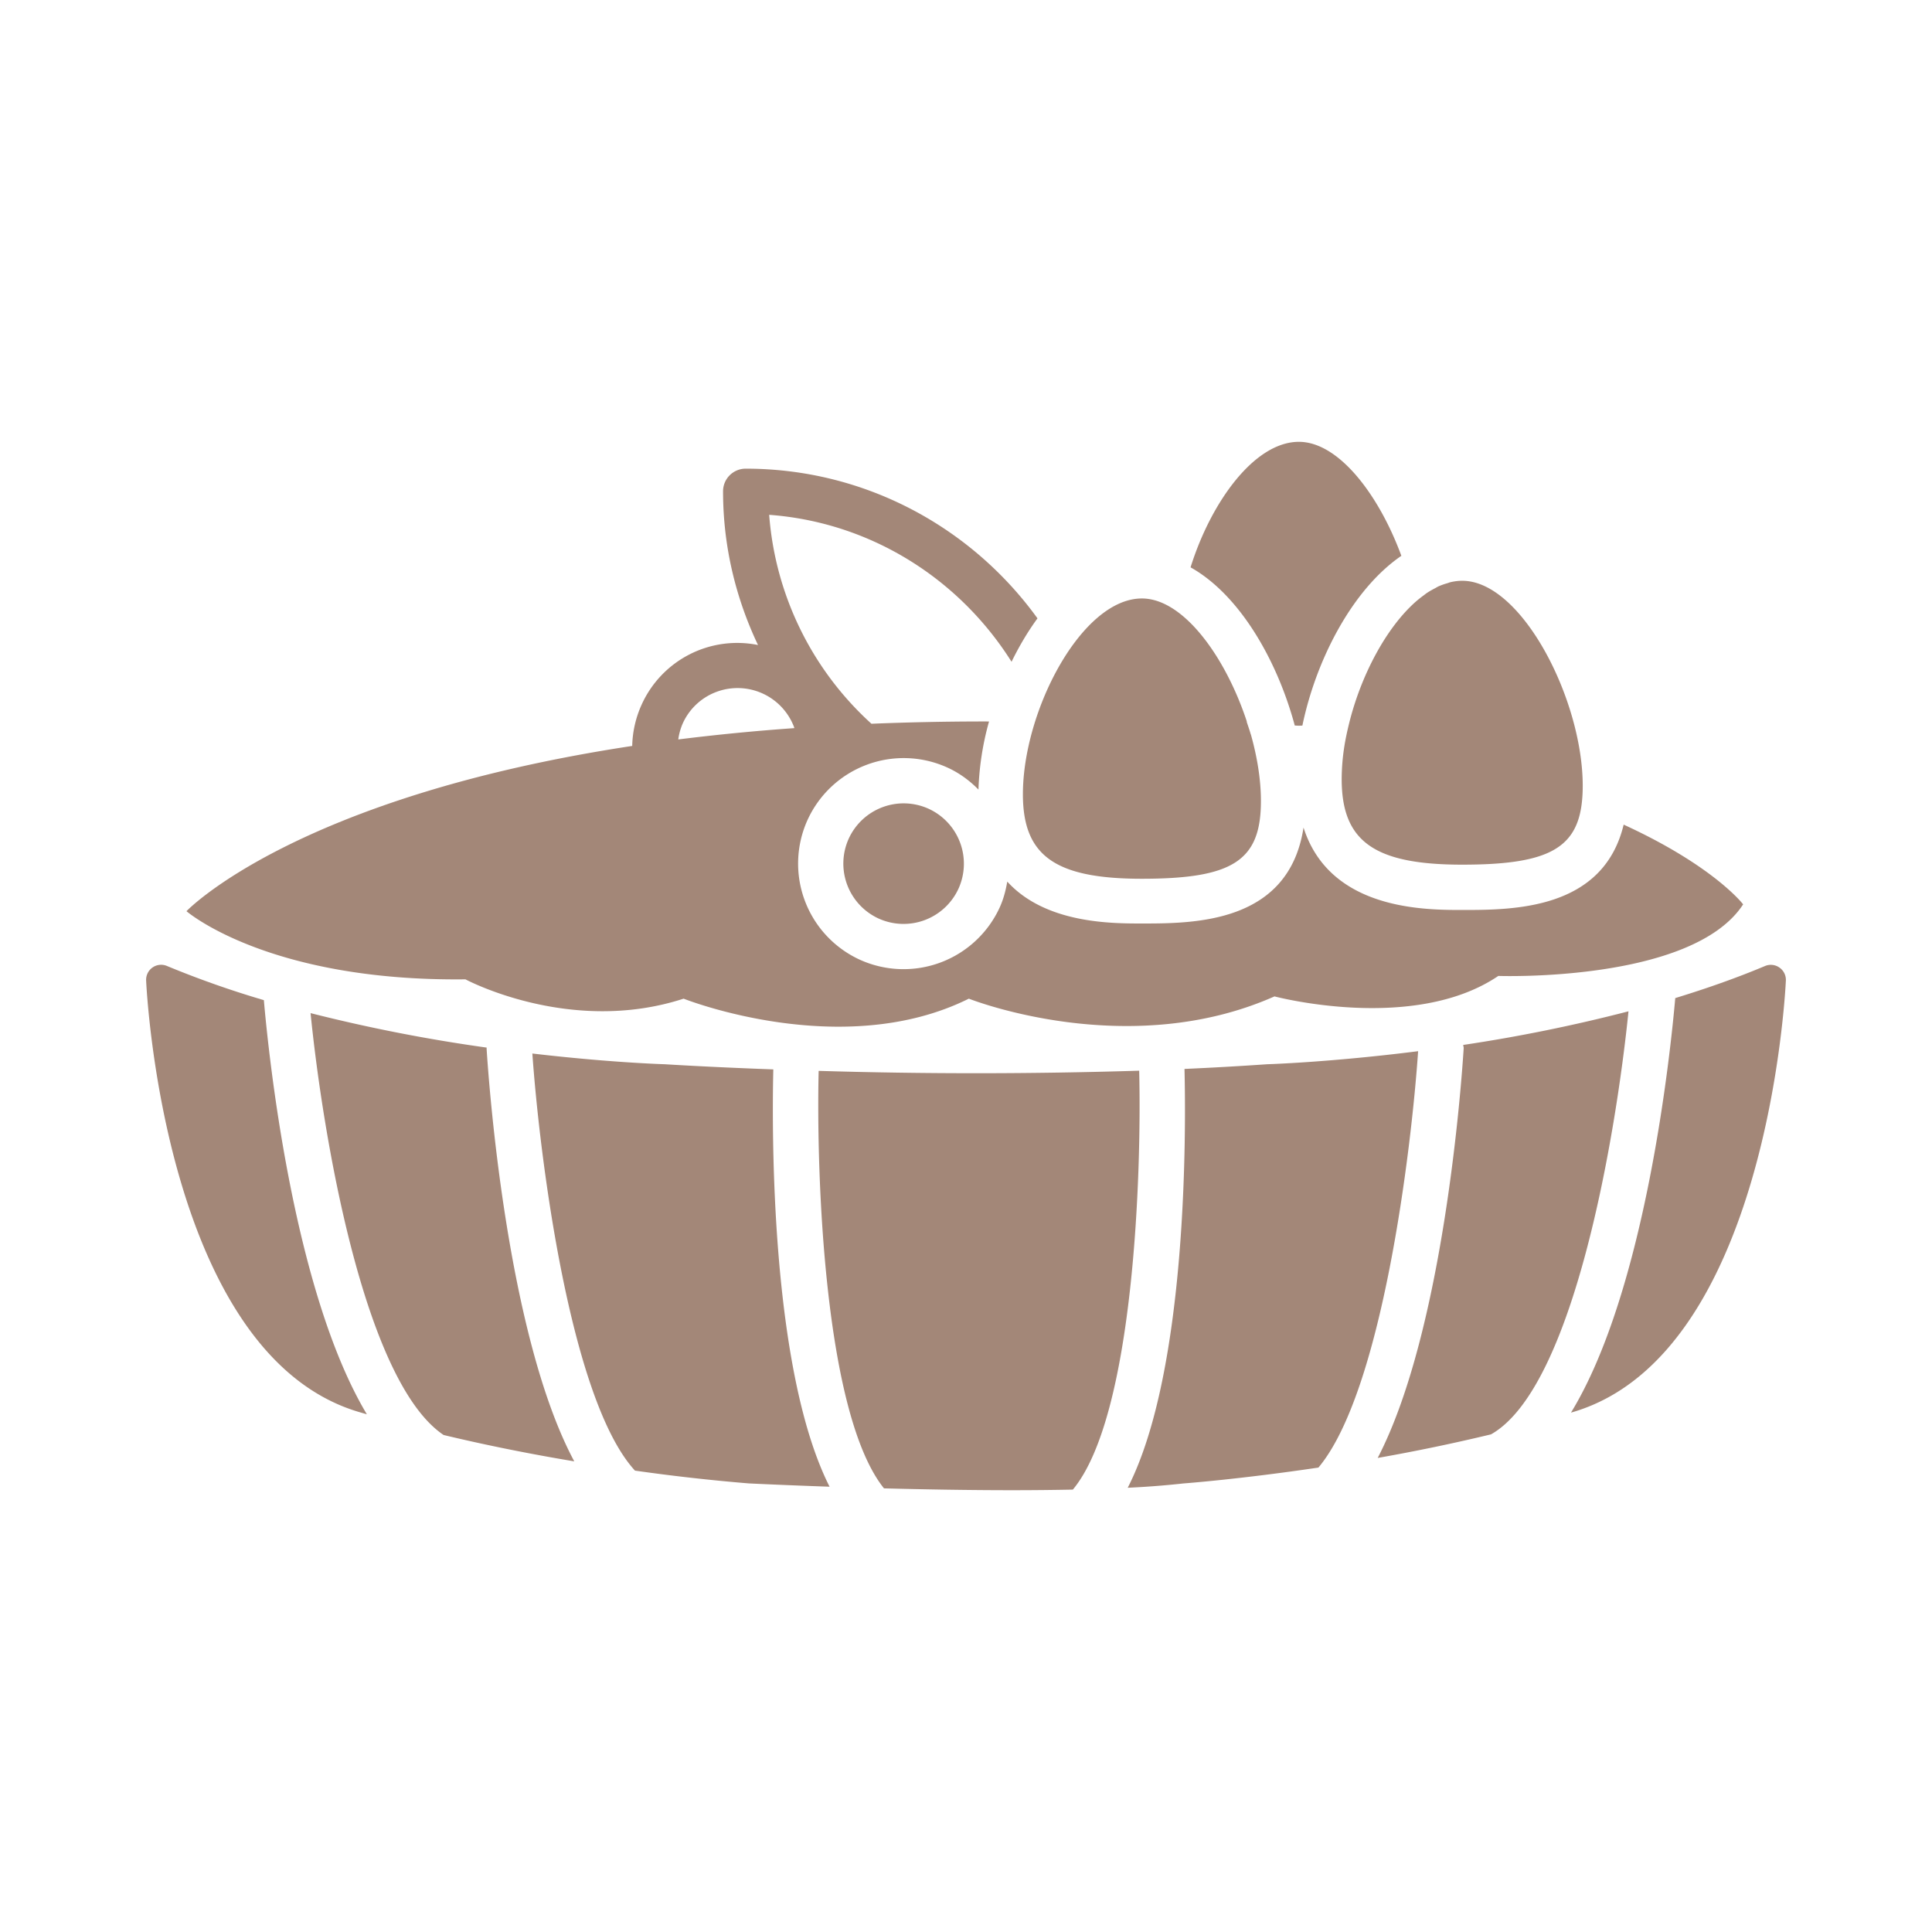
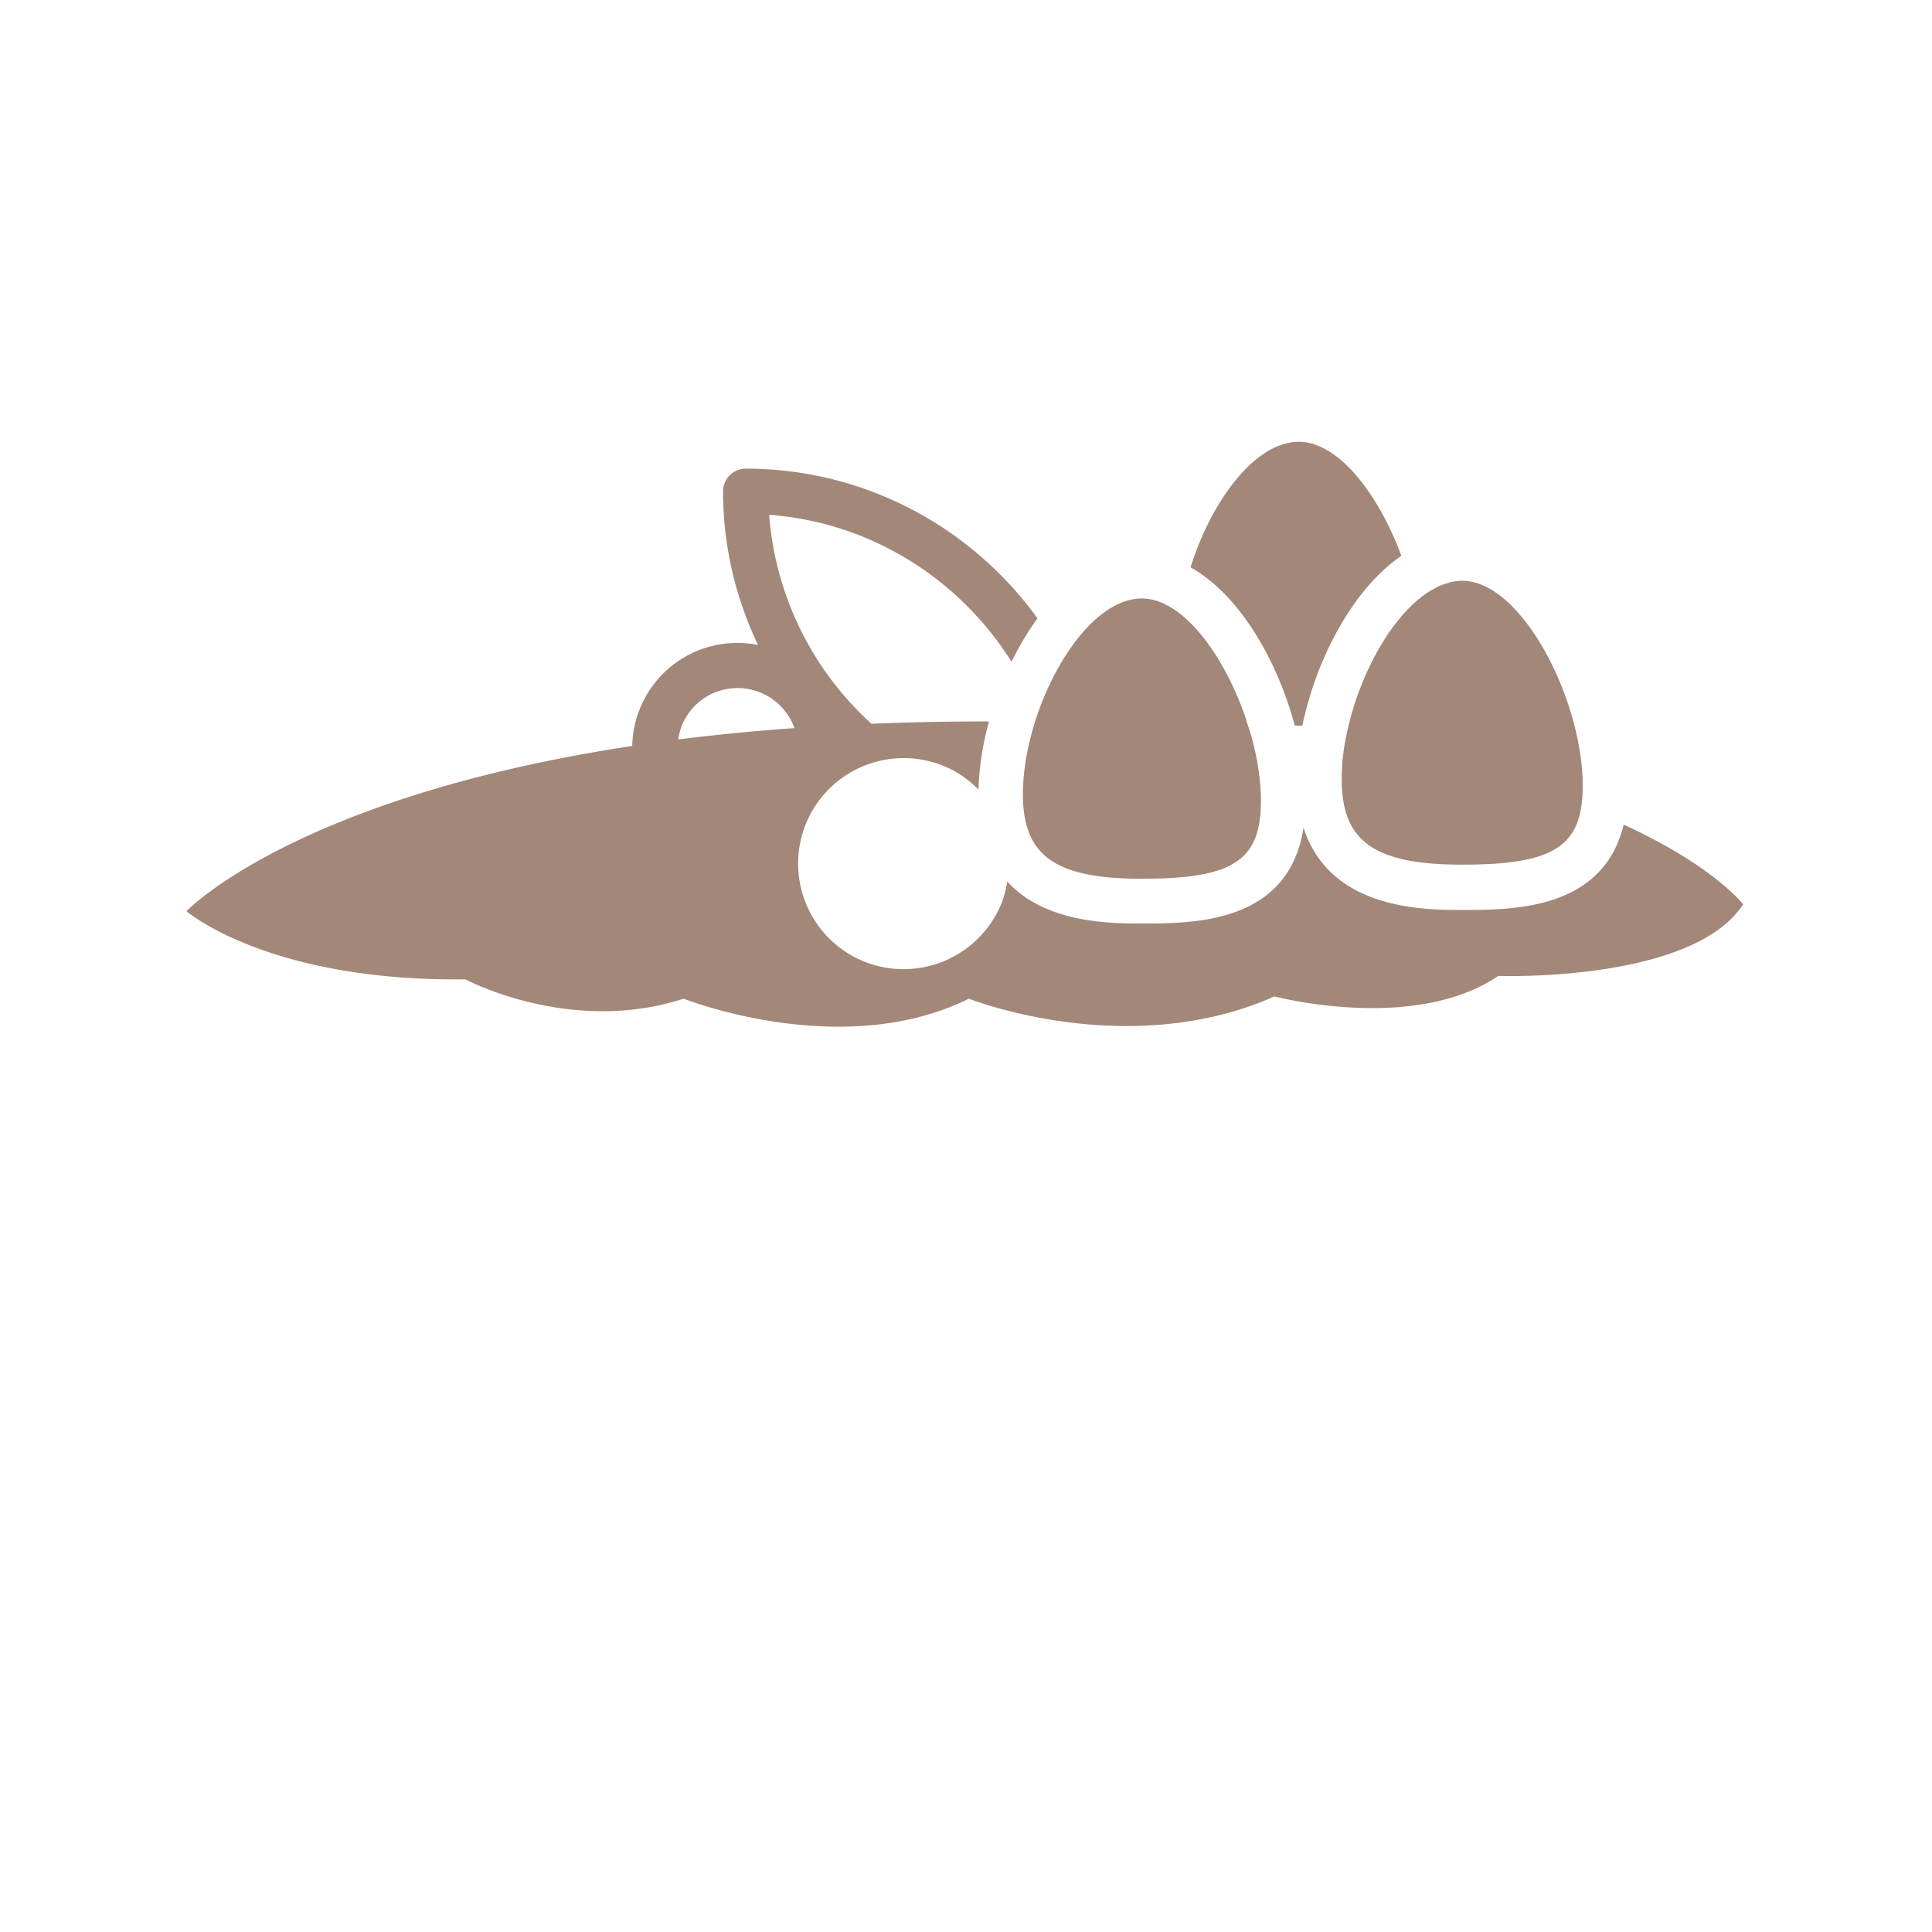
<svg xmlns="http://www.w3.org/2000/svg" version="1.1" id="Layer_1" x="0" y="0" viewBox="0 0 64 64" style="enable-background:new 0 0 64 64" xml:space="preserve">
  <style>.st0{fill:#a38778}</style>
-   <path class="st0" d="M30.761 26.791a2.001 2.001 0 0 0-2.646.991 2.002 2.002 0 0 0 .991 2.646 2.002 2.002 0 0 0 2.646-.991 2.002 2.002 0 0 0-.991-2.646zM16.119 34.731c0-.01.004-.018.004-.028a54.058 54.058 0 0 1-5.835-1.142c.39 3.916 1.743 12.184 4.407 13.975 1.505.361 2.982.649 4.328.873-2.239-4.182-2.835-12.574-2.904-13.678zM8.741 33.131A31.86 31.86 0 0 1 5.533 32a.497.497 0 0 0-.692.484c.023.501.653 12.305 6.976 14.268.111.035.224.065.336.099-2.472-4.128-3.27-12.074-3.412-13.72zM48.47 34.615c.004.039.019.075.016.116-.069 1.095-.656 9.348-2.848 13.565a61.949 61.949 0 0 0 3.754-.781c2.752-1.554 4.147-9.991 4.554-14.014a52.956 52.956 0 0 1-5.476 1.114zM46.977 34.822c-2.889.366-4.945.431-4.989.432l-.021.001c-.908.063-1.82.114-2.729.155.047 1.913.116 9.974-1.881 13.874a29.16 29.16 0 0 0 1.847-.143c.036-.003 1.875-.14 4.471-.526 2.107-2.51 3.079-10.512 3.302-13.793zM25.617 35.425c-2.188-.08-3.562-.169-3.605-.171-.04-.001-1.811-.054-4.377-.355.237 3.38 1.241 11.466 3.399 13.817a64.08 64.08 0 0 0 3.773.424c.129.006 1.175.057 2.674.109-1.972-3.902-1.91-11.887-1.864-13.824zM58.946 32.052a.495.495 0 0 0-.479-.051c-.959.403-1.96.752-2.972 1.062-.156 1.782-.973 9.674-3.454 13.732.047-.014.095-.027.142-.042 6.322-1.963 6.952-13.766 6.976-14.268a.495.495 0 0 0-.213-.433zM37.737 35.468a173.48 173.48 0 0 1-10.618.006c-.081 3.357.172 11.348 2.164 13.83 1.318.034 2.794.061 4.251.061.681 0 1.354-.007 2.006-.02 2.025-2.435 2.28-10.505 2.197-13.877z" />
  <g>
    <path class="st0" d="m41.297 23.904.007.001c-.701-2.132-2.095-4.08-3.477-4.08-1.993 0-3.942 3.714-3.942 6.486 0 2.04 1.068 2.799 3.942 2.799 3.022 0 3.943-.602 3.943-2.578 0-.693-.122-1.453-.334-2.205h-.003c-.039-.142-.091-.281-.136-.423zM48.438 19.239c-.132 0-.263.017-.394.048-.034.008-.068.024-.103.034a2.123 2.123 0 0 0-.289.103c-.036.016-.071.039-.106.058-.094.049-.188.1-.28.162-.033.022-.066.049-.099.074a3.662 3.662 0 0 0-.275.219c-.981.87-1.807 2.437-2.199 4.018-.064.26-.121.52-.161.777a7.045 7.045 0 0 0-.087 1.076c0 2.067 1.082 2.835 3.993 2.835 2.672 0 3.721-.466 3.944-1.917.032-.211.048-.441.048-.695 0-2.839-2.012-6.792-3.992-6.792zM42.891 24.035c.048 0 .087.005.137.005.042 0 .074-.003.115-.003.449-2.168 1.646-4.506 3.279-5.625-.741-2.015-2.073-3.776-3.395-3.776-1.469 0-2.911 1.991-3.588 4.158 1.629.911 2.873 3.085 3.452 5.241z" />
    <path class="st0" d="M53.786 27.317c-.679 2.823-3.656 2.827-5.348 2.827-1.286 0-4.389-.009-5.257-2.73-.485 3.169-3.607 3.178-5.353 3.178-1.019 0-3.197 0-4.461-1.388-.05.289-.123.576-.25.855a3.504 3.504 0 0 1-4.631 1.734 3.502 3.502 0 0 1-1.735-4.632 3.501 3.501 0 0 1 4.633-1.735c.398.181.739.435 1.029.73a9.485 9.485 0 0 1 .35-2.256l-.103-.001c-1.325 0-2.586.027-3.792.076a10.4 10.4 0 0 1-3.388-6.921c3.389.251 6.313 2.142 8.029 4.868.25-.511.537-.998.859-1.438-2.168-3-5.691-4.959-9.666-4.959a.75.75 0 0 0-.75.75c0 1.823.423 3.545 1.158 5.092a3.474 3.474 0 0 0-3.855 1.975 3.49 3.49 0 0 0-.312 1.368C9.77 26.407 6.177 30.184 6.177 30.184s2.693 2.334 9.242 2.258c0 0 3.469 1.863 7.227.64 0 0 5.249 2.089 9.448 0 0 0 5.249 2.089 10.125-.075 0 0 4.609 1.223 7.415-.678 0 0 6.416.226 8.11-2.371 0 0-.96-1.266-3.958-2.641zm-31.317-2.822a1.98 1.98 0 0 1 .149-.533 1.984 1.984 0 0 1 1.117-1.043 2 2 0 0 1 2.571 1.171c.004.01.004.02.008.03a71.56 71.56 0 0 0-3.845.375z" />
  </g>
</svg>